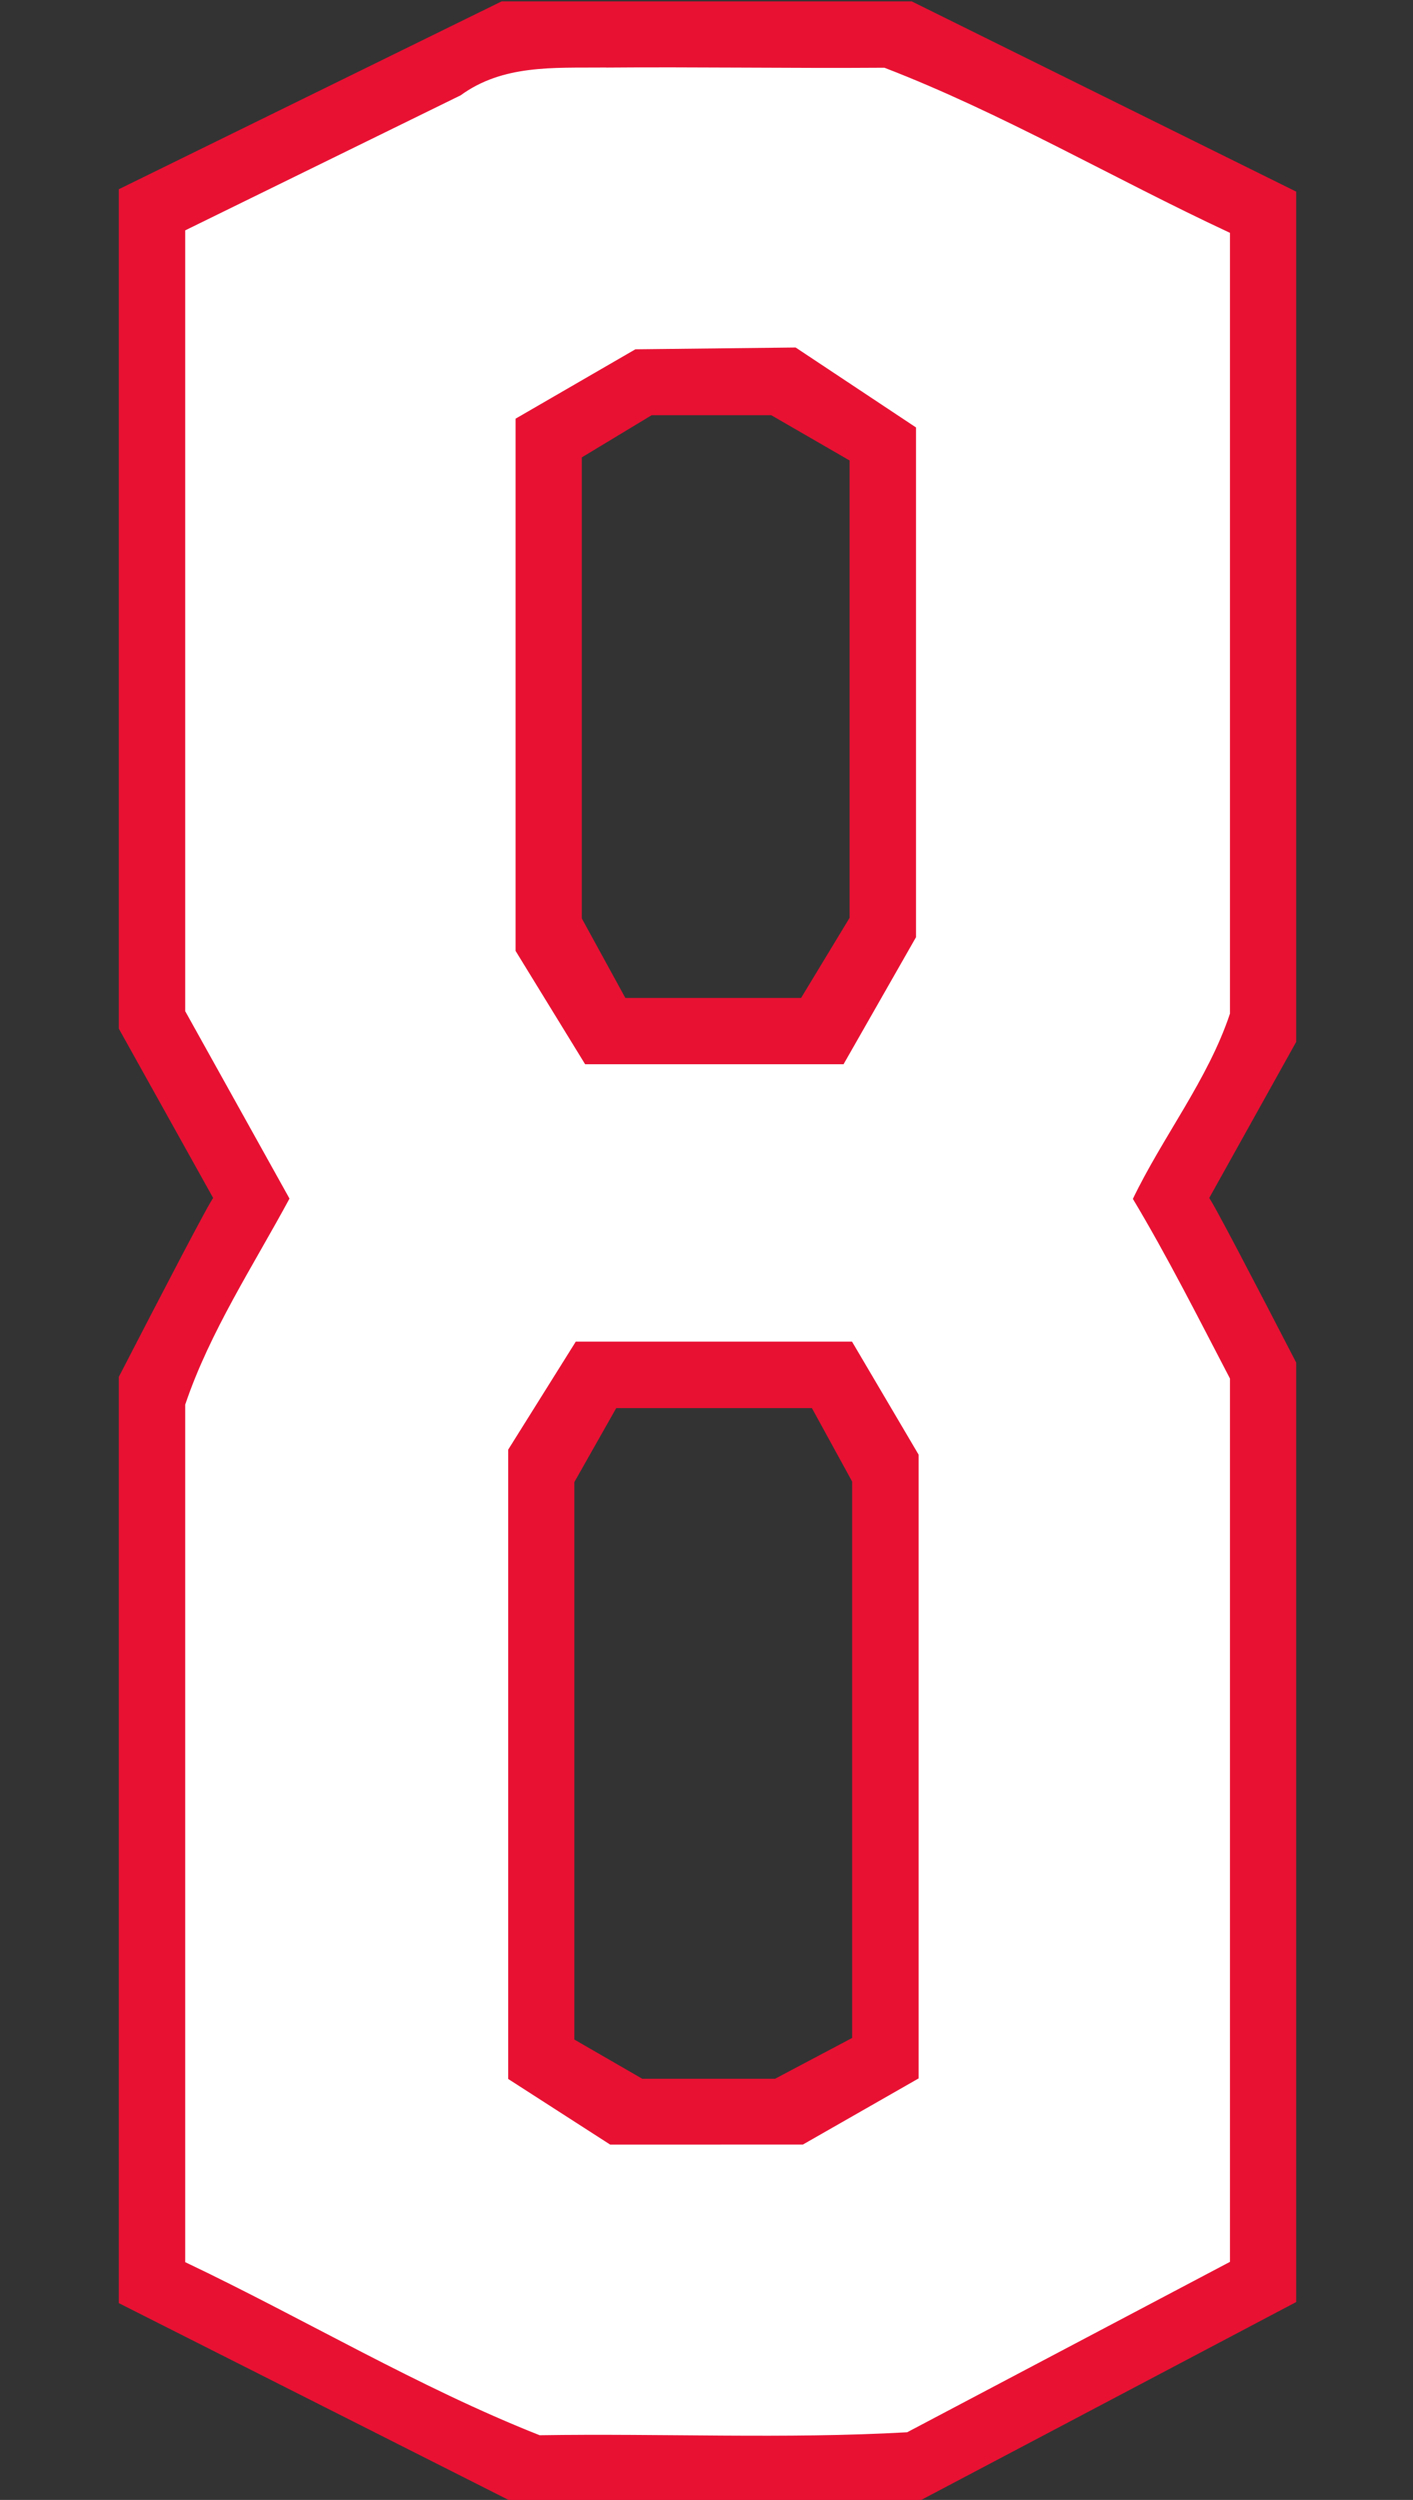
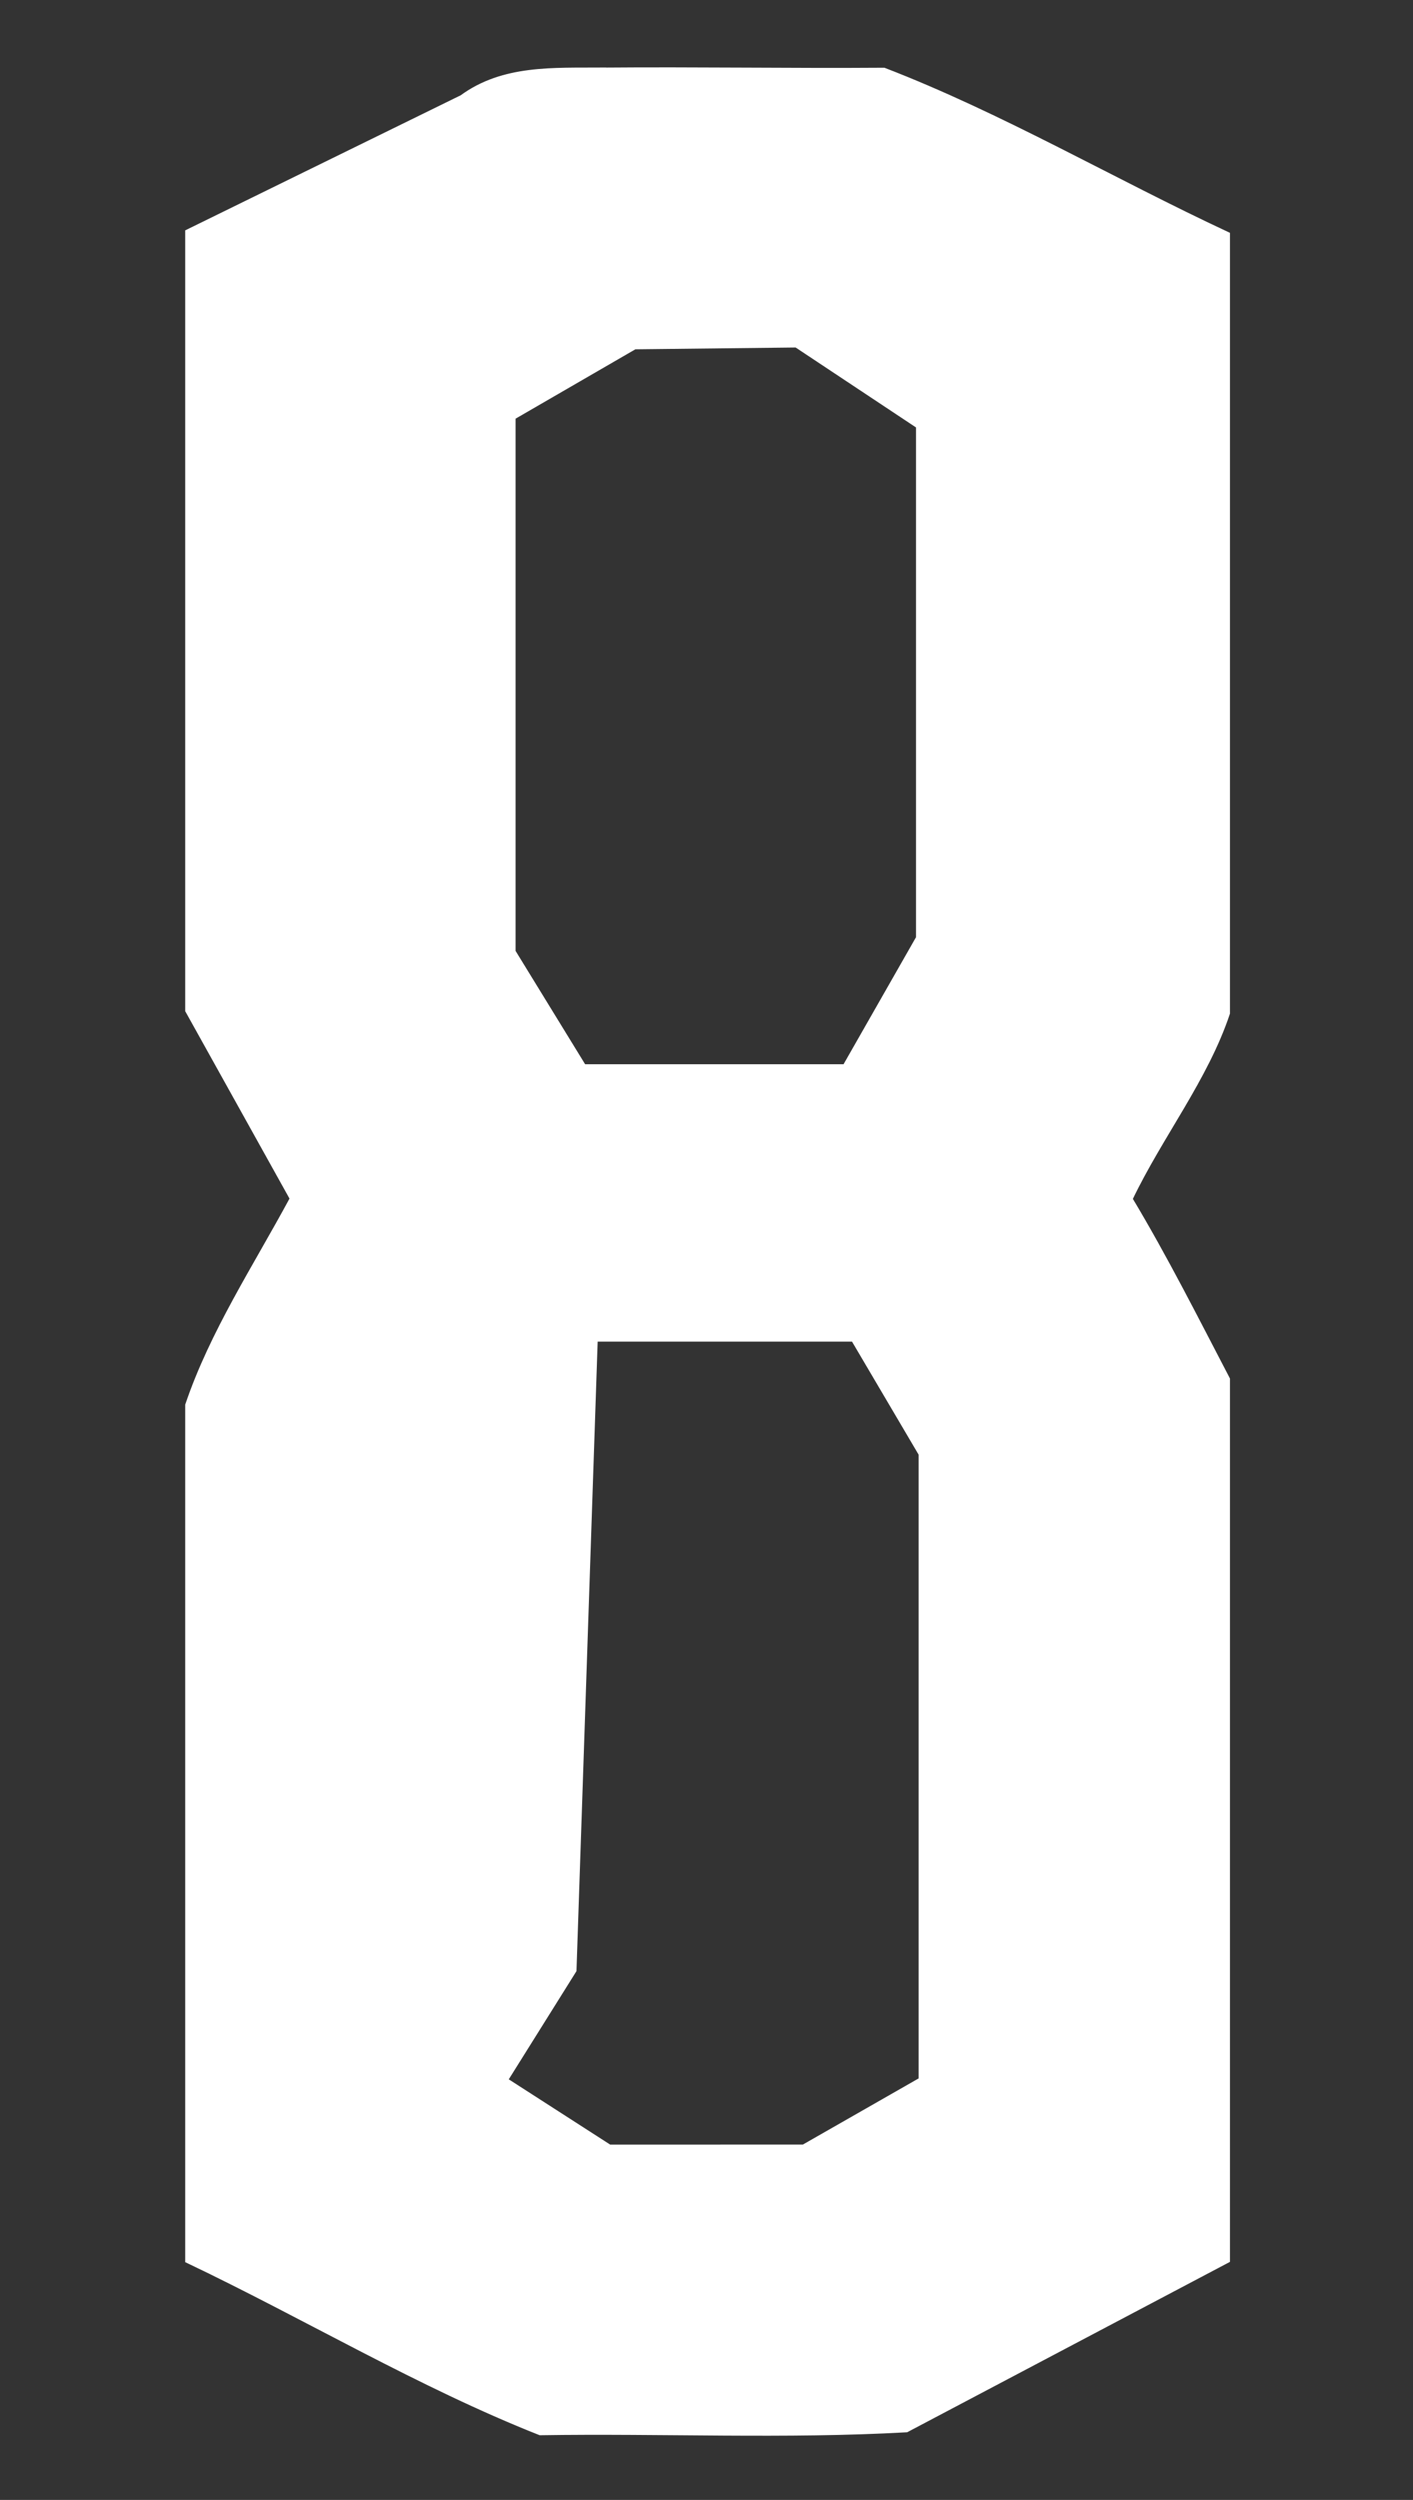
<svg xmlns="http://www.w3.org/2000/svg" xmlns:ns1="http://www.inkscape.org/namespaces/inkscape" xmlns:ns2="http://sodipodi.sourceforge.net/DTD/sodipodi-0.dtd" width="22.62mm" height="40mm" viewBox="0 0 22.62 40" version="1.1" id="svg1" ns1:version="1.3.2 (091e20e, 2023-11-25)" ns2:docname="8.svg" xml:space="preserve">
  <rect x="0" y="0" width="22.62" height="40" fill="#333333" stroke="none" />
  <ns2:namedview id="namedview1" pagecolor="#ffffff" bordercolor="#000000" borderopacity="0.25" ns1:showpageshadow="2" ns1:pageopacity="0.0" ns1:pagecheckerboard="0" ns1:deskcolor="#d1d1d1" ns1:document-units="mm" ns1:zoom="2.8284271" ns1:cx="109.9551" ns1:cy="231.93102" ns1:window-width="2304" ns1:window-height="1387" ns1:window-x="2294" ns1:window-y="189" ns1:window-maximized="0" ns1:current-layer="layer10" />
  <defs id="defs1" />
  <g ns1:groupmode="layer" id="layer10" ns1:label="8" transform="translate(-83.908,-122.196)">
    <g id="g1" transform="matrix(1.003,0,0,1.003,1.651,-0.345)">
-       <path id="path20" style="display:inline;fill:#e81132;fill-opacity:1;stroke:#e81132;stroke-width:0.05;stroke-opacity:1" d="m 90.024,122.221 -6.092,2.988 v 13.368 l 1.511,2.711 c -0.053,0.042 -0.841,1.561 -1.511,2.858 v 14.754 l 6.257,3.158 h 6.466 l 6.019,-3.175 v -14.966 c -0.648,-1.253 -1.344,-2.59 -1.393,-2.629 l 1.393,-2.499 v -13.542 l -6.118,-3.026 z m 2.381,6.552 h 1.922 l 1.269,0.733 v 7.317 l -0.785,1.296 h -2.834 l -0.705,-1.287 v -7.375 z m -0.573,15.839 h 3.152 l 0.653,1.191 v 8.897 l -1.249,0.661 h -2.133 l -1.102,-0.636 v -8.914 z" ns1:label="Outline" />
-       <path id="path22" style="display:inline;fill:#ffffff;fill-opacity:1;stroke:#ffffff;stroke-width:0.05;stroke-opacity:1" d="m 91.627,123.277 c -0.781,0.006 -1.585,-0.047 -2.25,0.439 -1.462,0.716 -2.923,1.433 -4.385,2.149 v 12.434 c 0.556,0.999 1.112,1.997 1.668,2.996 -0.582,1.079 -1.277,2.135 -1.668,3.291 v 13.66 c 1.885,0.897 3.706,1.989 5.637,2.752 1.947,-0.031 3.926,0.062 5.854,-0.047 1.711,-0.903 3.423,-1.806 5.134,-2.709 v -14.07 c -0.504,-0.965 -0.993,-1.937 -1.553,-2.871 0.48,-1.002 1.204,-1.914 1.553,-2.961 v -12.435 c -1.837,-0.856 -3.613,-1.9 -5.495,-2.625 -1.499,0.011 -2.997,-0.015 -4.496,-0.002 z m 3.09,4.416 1.939,1.287 v 8.152 l -1.167,2.045 h -4.153 l -1.121,-1.826 v -8.512 l 1.93,-1.117 z m -3.191,15.859 h 4.098 l 1.074,1.822 v 9.971 l -1.866,1.066 -3.089,10e-4 -1.646,-1.059 v -10.06 l 1.09,-1.741 z" ns1:label="Fill" ns2:nodetypes="cccccccccccccccccccccccccccccccccccc" />
+       <path id="path22" style="display:inline;fill:#ffffff;fill-opacity:1;stroke:#ffffff;stroke-width:0.05;stroke-opacity:1" d="m 91.627,123.277 c -0.781,0.006 -1.585,-0.047 -2.25,0.439 -1.462,0.716 -2.923,1.433 -4.385,2.149 v 12.434 c 0.556,0.999 1.112,1.997 1.668,2.996 -0.582,1.079 -1.277,2.135 -1.668,3.291 v 13.66 c 1.885,0.897 3.706,1.989 5.637,2.752 1.947,-0.031 3.926,0.062 5.854,-0.047 1.711,-0.903 3.423,-1.806 5.134,-2.709 v -14.07 c -0.504,-0.965 -0.993,-1.937 -1.553,-2.871 0.48,-1.002 1.204,-1.914 1.553,-2.961 v -12.435 c -1.837,-0.856 -3.613,-1.9 -5.495,-2.625 -1.499,0.011 -2.997,-0.015 -4.496,-0.002 z m 3.09,4.416 1.939,1.287 v 8.152 l -1.167,2.045 h -4.153 l -1.121,-1.826 v -8.512 l 1.93,-1.117 z m -3.191,15.859 h 4.098 l 1.074,1.822 v 9.971 l -1.866,1.066 -3.089,10e-4 -1.646,-1.059 l 1.09,-1.741 z" ns1:label="Fill" ns2:nodetypes="cccccccccccccccccccccccccccccccccccc" />
    </g>
  </g>
</svg>